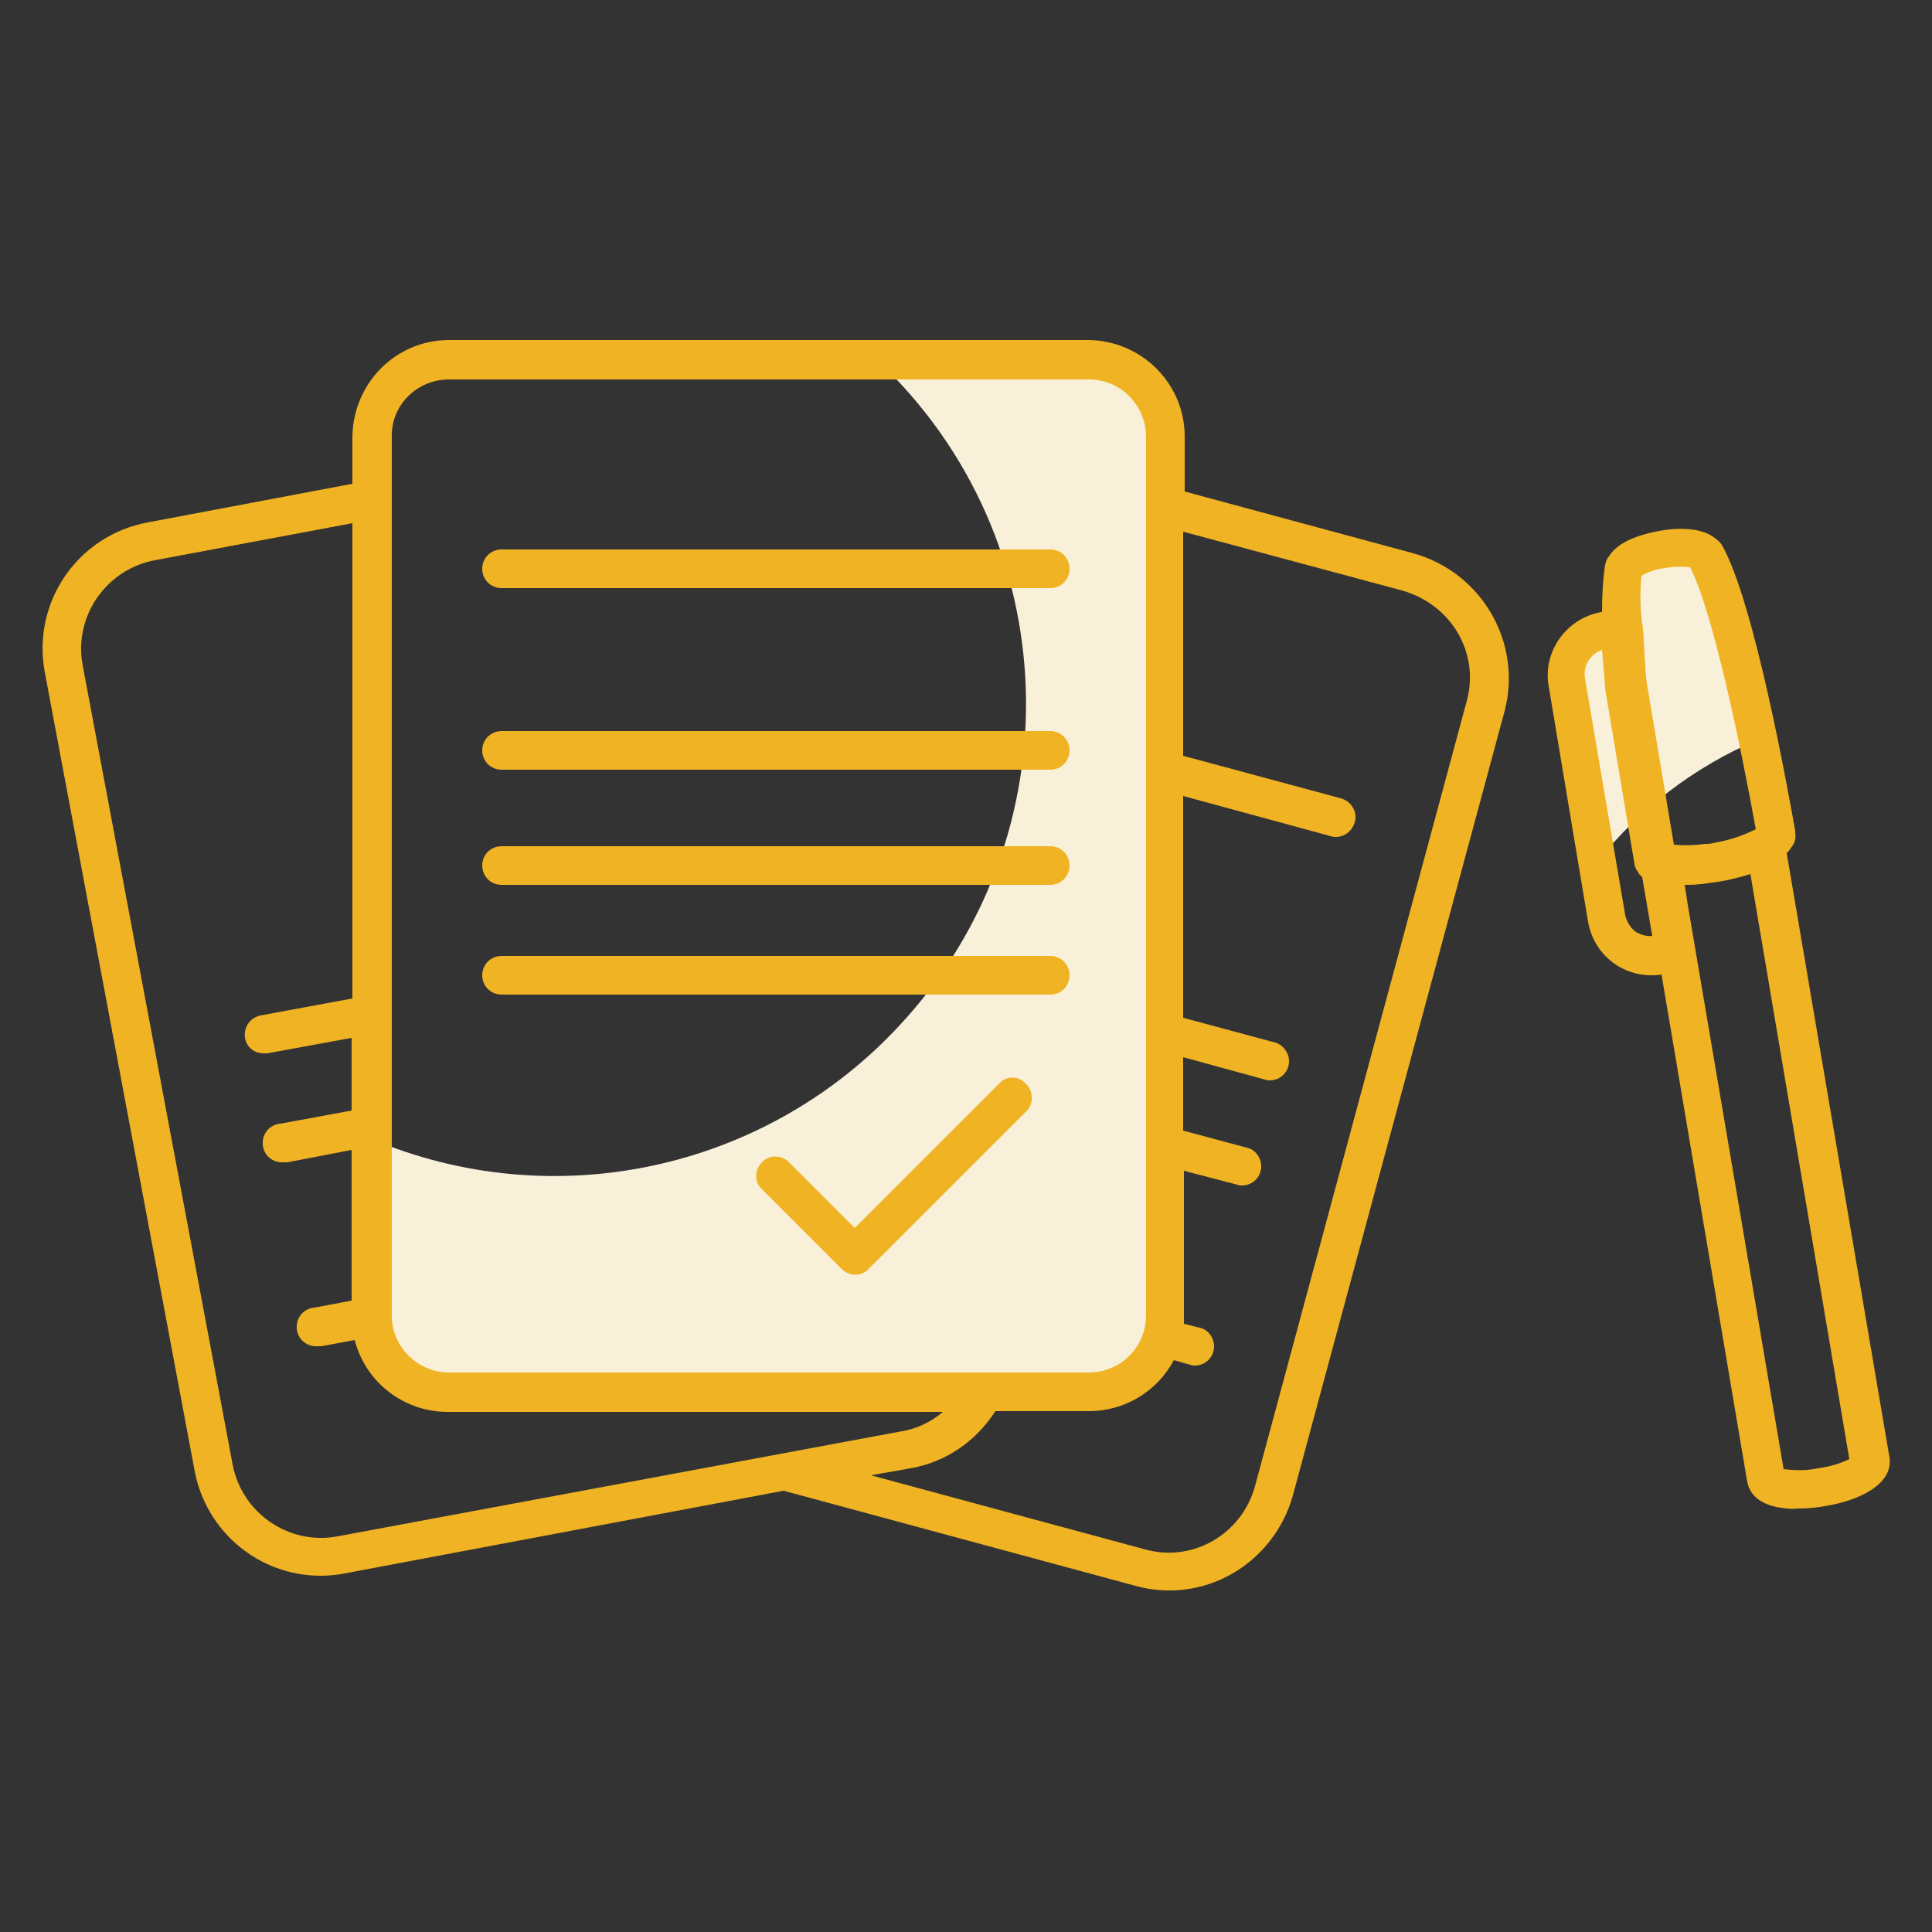
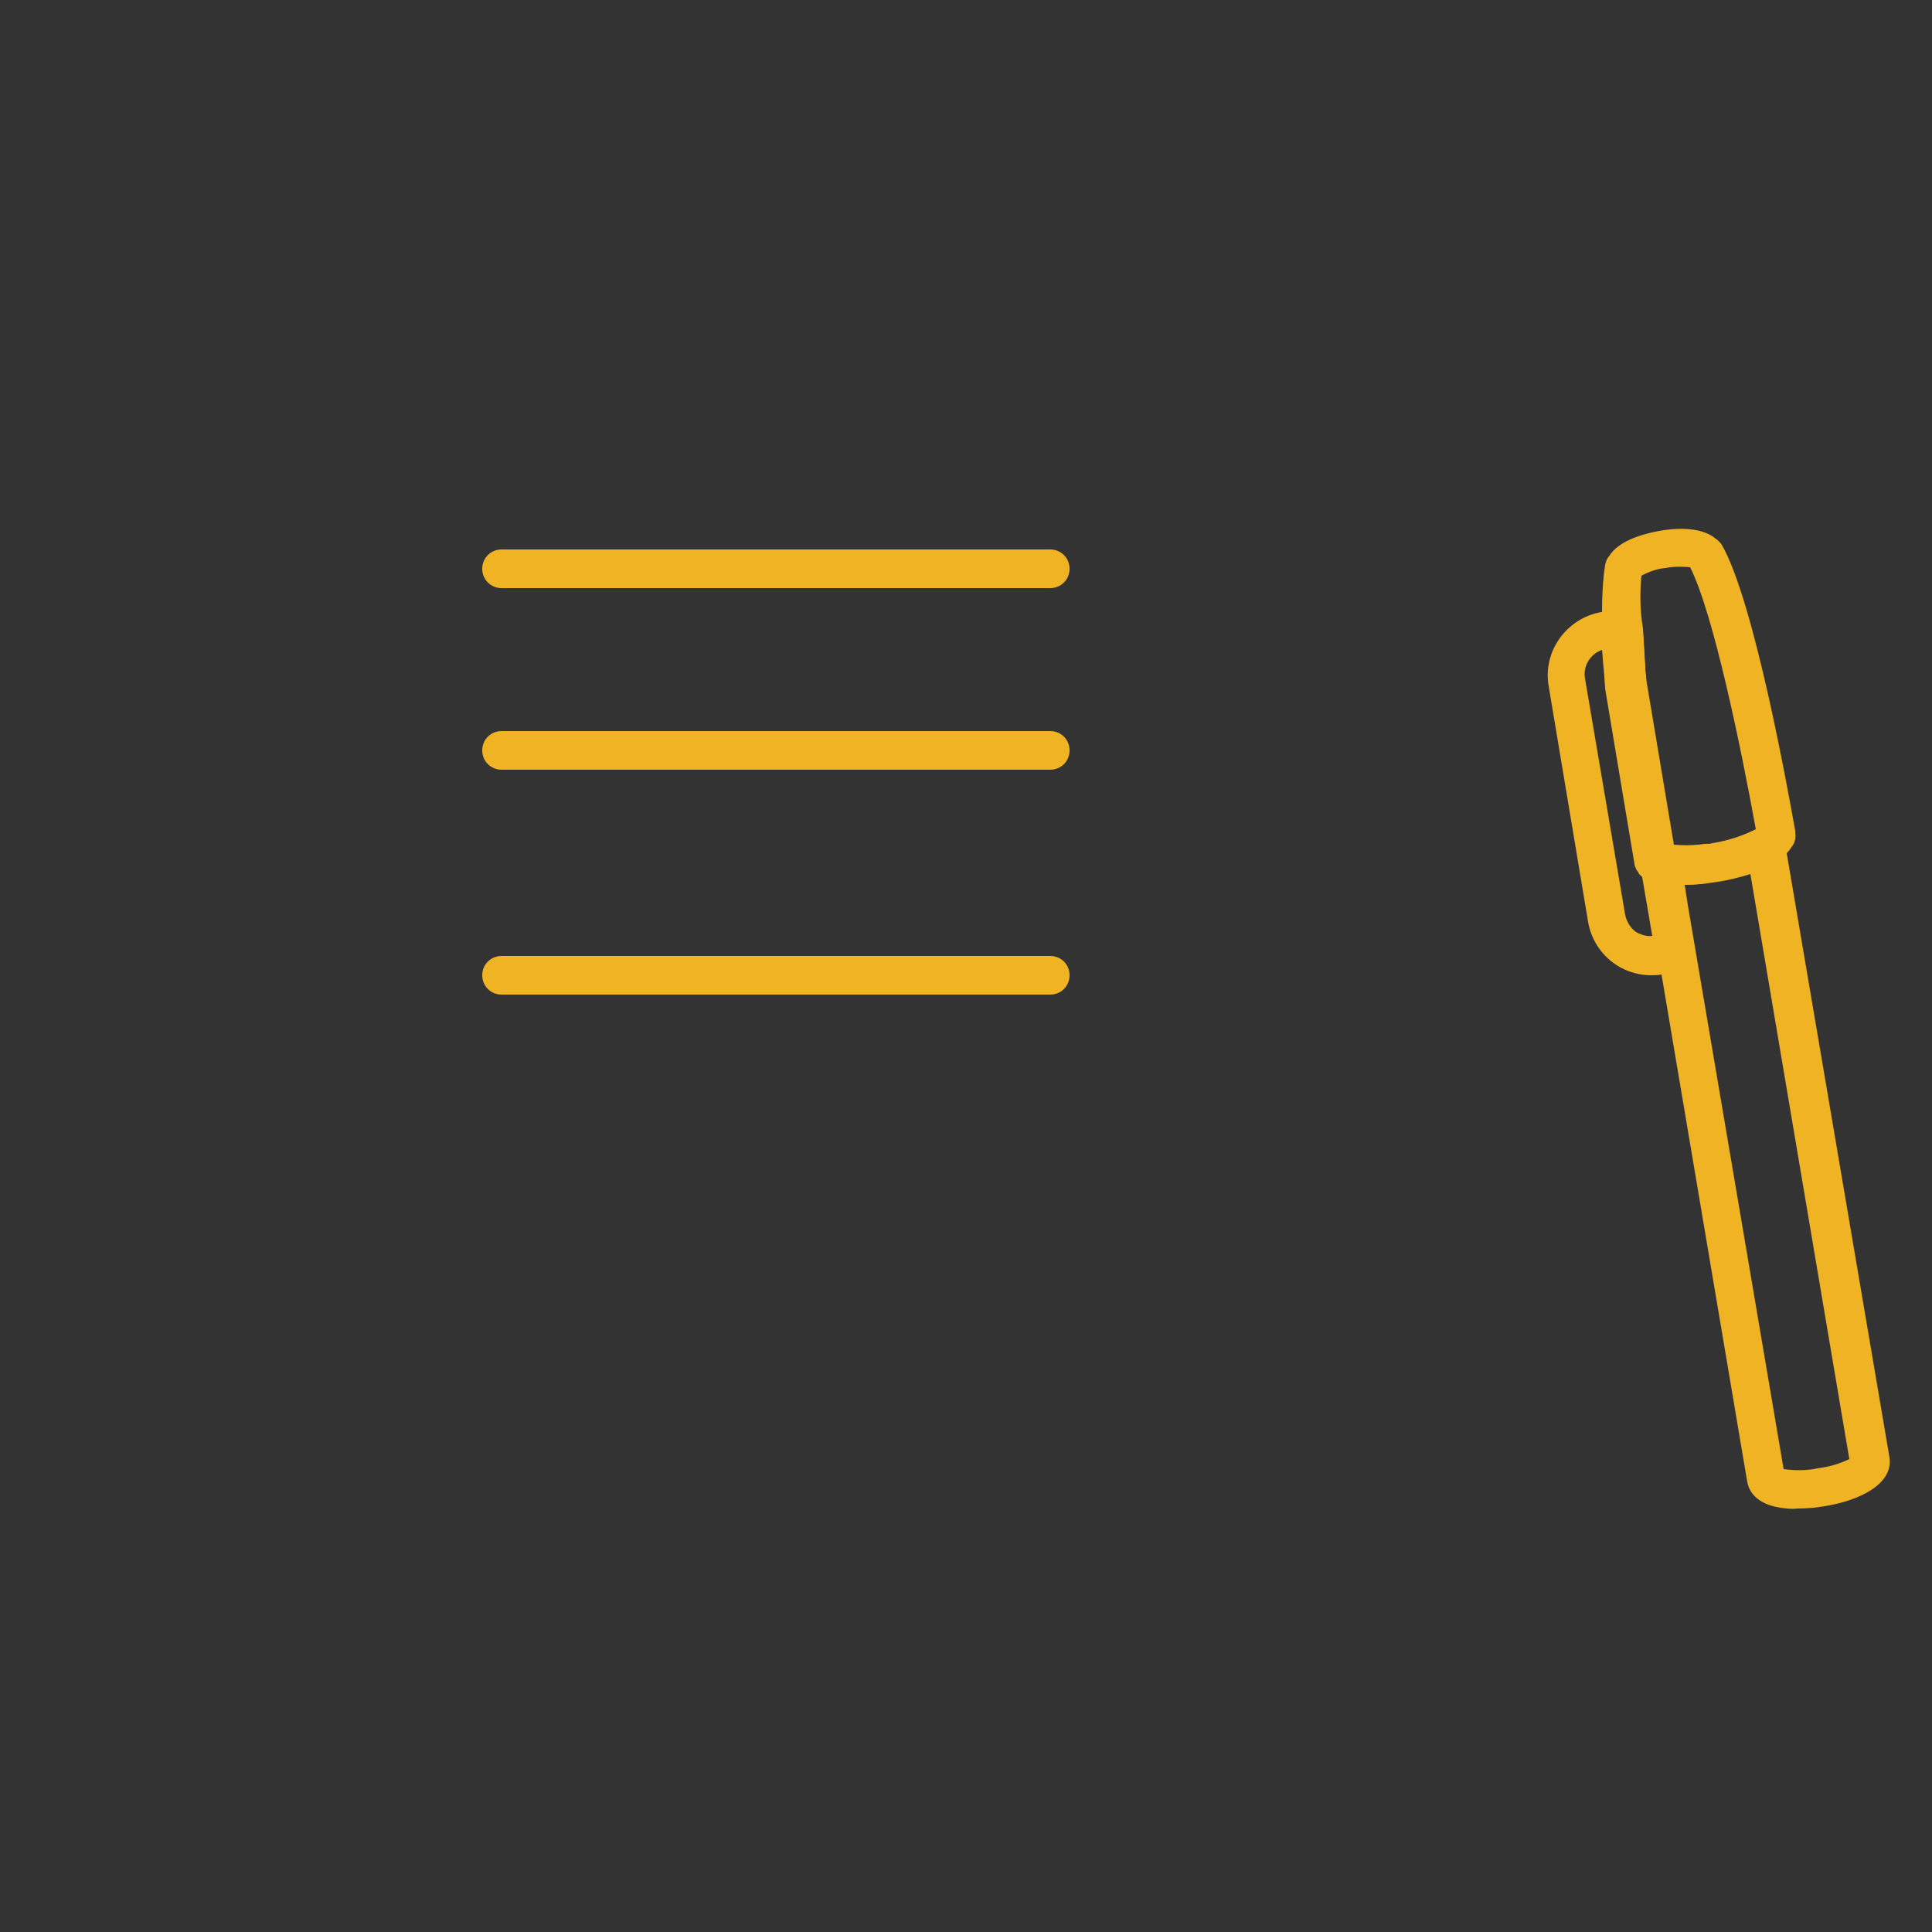
<svg xmlns="http://www.w3.org/2000/svg" version="1.1" id="Layer_1" x="0px" y="0px" viewBox="0 0 250 250" style="enable-background:new 0 0 250 250;" xml:space="preserve">
  <rect x="0" y="0" width="250" height="250" fill="#333333" stroke="none" />
  <style type="text/css">
	.st0{fill:#F9F0DA;}
	.st1{fill:#F0B323;}
</style>
  <g id="Layer_2_00000159461483938013272050000007553988141656991674_">
    <g id="Layer_1-2">
-       <path class="st0" d="M140.8,46.6h-27.3c24.6,23.1,25.8,61.7,2.7,86.3c-17.4,18.6-44.6,24.4-68.1,14.5v22.7c0,5.5,4.5,10,10,9.9    h82.8c5.5,0,9.9-4.5,10-9.9V56.5C150.8,51,146.4,46.6,140.8,46.6C140.9,46.6,140.8,46.6,140.8,46.6z" />
-       <path class="st0" d="M206.7,111.5c5.5-6.9,12.6-12.3,20.8-15.8c-1.8-8.8-4.4-19.8-6.9-24h-0.1c-0.5-0.8-2.8-1.1-5.4-0.6    s-4.7,1.5-4.9,2.4H210c-0.4,2.6-0.5,5.3-0.3,7.9c-0.4,0-0.9,0-1.3,0.1l-1,0.2c-3.2,0.5-5.3,3.5-4.8,6.7c0,0,0,0,0,0L206.7,111.5z" />
-       <path class="st1" d="M182.9,71.6l-29.6-8v-7.1c0-6.9-5.6-12.4-12.4-12.5H58.1c-6.9,0-12.4,5.6-12.5,12.5v6.1l-26.5,5    C10,69.3,4.1,78,5.8,87c0,0,0,0,0,0l19.4,103.4c1.5,7.8,8.3,13.5,16.3,13.5c1,0,2.1-0.1,3.1-0.3l56.8-10.7l45.5,12.3    c4.3,1.2,8.8,0.6,12.6-1.6c3.8-2.2,6.6-5.8,7.8-10.1l27.4-101.5C197,83.2,191.8,74.1,182.9,71.6C182.9,71.7,182.9,71.7,182.9,71.6    L182.9,71.6z M58.1,49.1h82.8c4.1,0,7.4,3.3,7.4,7.5v113.6c0,4.1-3.3,7.4-7.4,7.4H58.1c-3.9,0-7.2-3.1-7.4-7c0-0.2,0-0.4,0-0.7    v-24l0,0v-14.4l0,0V56.5C50.6,52.4,54,49.1,58.1,49.1z M43.7,198.8c-6.3,1.2-12.4-3-13.6-9.3L10.7,86.1c-1.2-6.3,3-12.4,9.3-13.6    l25.6-4.8v61.5l-11.9,2.2c-1.4,0.3-2.2,1.6-2,2.9c0.2,1.2,1.2,2,2.4,2c0.2,0,0.3,0,0.5,0l10.9-2v9.4l-9.2,1.7    c-1.4,0.1-2.4,1.3-2.3,2.7s1.3,2.4,2.7,2.3c0.2,0,0.3,0,0.5,0l8.3-1.6v19.5l-4.8,0.9c-1.4,0.1-2.4,1.3-2.3,2.7    c0.1,1.4,1.3,2.4,2.7,2.3l0,0c0.2,0,0.3,0,0.5,0l4.3-0.8c1.4,5.5,6.4,9.3,12,9.3h64.1c-1.5,1.3-3.4,2.2-5.3,2.5L43.7,198.8z     M189.8,90.7l-27.4,101.6c-1.7,6.2-8,9.9-14.2,8.2c0,0,0,0,0,0l-35.5-9.6l5.1-0.9c4.6-0.8,8.5-3.5,11-7.4h12.1    c4.6,0,8.8-2.5,11-6.6l2.1,0.6c0.2,0.1,0.4,0.1,0.6,0.1c1.4,0,2.5-1.1,2.5-2.5c0-1.1-0.8-2.2-1.9-2.4l-2-0.5c0-0.4,0-0.7,0-1    v-18.8l6.9,1.8c0.2,0.1,0.4,0.1,0.6,0.1c1.4,0,2.5-1.1,2.5-2.5c0-1.1-0.8-2.2-1.9-2.4l-8.2-2.2v-9.5l10.6,2.9    c0.2,0.1,0.4,0.1,0.6,0.1c1.4,0,2.5-1.1,2.5-2.5c0-1.1-0.8-2.1-1.8-2.4l-11.9-3.2v-28.7l19.1,5.2c1.3,0.4,2.7-0.4,3.1-1.8    c0.4-1.3-0.4-2.7-1.8-3.1l-20.4-5.5V68.8l28.3,7.6C187.8,78.2,191.5,84.5,189.8,90.7z" />
      <path class="st1" d="M64.9,99.6h71c1.4,0,2.5-1.1,2.5-2.5c0-1.4-1.1-2.5-2.5-2.5h-71c-1.4,0-2.5,1.1-2.5,2.5    C62.4,98.5,63.5,99.6,64.9,99.6z" />
      <path class="st1" d="M64.9,76.1h71c1.4,0,2.5-1.1,2.5-2.5s-1.1-2.5-2.5-2.5h-71c-1.4,0-2.5,1.1-2.5,2.5S63.5,76.1,64.9,76.1z" />
      <path class="st1" d="M64.9,128.7h71c1.4,0,2.5-1.1,2.5-2.5s-1.1-2.5-2.5-2.5h-71c-1.4,0-2.5,1.1-2.5,2.5S63.5,128.7,64.9,128.7z" />
-       <path class="st1" d="M64.9,114.5h71c1.4,0,2.5-1.1,2.5-2.5s-1.1-2.5-2.5-2.5h-71c-1.4,0-2.5,1.1-2.5,2.5S63.5,114.5,64.9,114.5z" />
-       <path class="st1" d="M129.4,140.1l-18.8,18.8l-8.5-8.5c-1-1-2.6-1-3.5,0c-1,1-1,2.6,0,3.5l10.3,10.3c1,1,2.6,1,3.5,0l20.5-20.5    c0.9-1,0.8-2.6-0.2-3.5C131.8,139.2,130.3,139.2,129.4,140.1z" />
      <path class="st1" d="M244.5,188.6L244.5,188.6l-13.3-78.2c0.3-0.3,0.5-0.6,0.7-0.9c0.4-0.5,0.5-1.2,0.4-1.8v-0.2l0,0    c-0.9-5-5.3-29.7-9.5-37c-0.2-0.3-0.5-0.6-0.8-0.8c-2-1.7-5.7-1.3-7.3-1c-1.6,0.3-5.2,1.1-6.5,3.3c-0.3,0.3-0.4,0.7-0.5,1.1    c-0.3,2-0.4,4.1-0.4,6.1h-0.1c-4.5,0.8-7.6,5.1-6.8,9.6l5.1,30.5c0.7,4,4.1,6.9,8.2,6.9c0.4,0,0.8,0,1.3-0.1l11.1,65.7    c0.2,1,1,2.8,4.3,3.3c0.7,0.1,1.4,0.2,2.2,0.1c1.2,0,2.4-0.1,3.5-0.3C240.5,194.2,245,192.1,244.5,188.6z M212.4,74.5    c0.9-0.5,2-0.9,3.1-1c1.1-0.2,2.1-0.2,3.2-0.1c3,5.9,6.6,23.4,8.5,33.9c-1.8,0.9-3.7,1.5-5.6,1.8c-0.3,0.1-0.6,0.1-0.9,0.1h-0.2    l-0.7,0.1h-0.1c-1,0.1-2.1,0.1-3.1,0l-3.5-20.9c-0.1-0.6-0.1-1.2-0.2-1.8v-0.3c0-0.6-0.1-1.1-0.1-1.7l0,0c0-0.6-0.1-1.2-0.1-1.7    l0,0c0-0.6-0.1-1.1-0.1-1.6l0,0C212.2,79,212.2,76.7,212.4,74.5z M211.7,120.6c-0.7-0.5-1.2-1.3-1.4-2.2l-5.2-30.6    c-0.3-1.6,0.7-3.2,2.2-3.7c0.1,0.8,0.1,1.5,0.2,2.3l0,0c0.1,0.8,0.1,1.6,0.2,2.5v0.2l3.8,22.7c0,0.2,0.1,0.4,0.2,0.6    c0,0.1,0,0.1,0.1,0.2c0.1,0.1,0.1,0.2,0.2,0.3l0.1,0.2c0.1,0.1,0.2,0.2,0.3,0.3c0,0,0.1,0.1,0.1,0.1l0,0l1.3,7.6    C213.2,121.2,212.4,121,211.7,120.6z M235.2,190c-1.4,0.3-2.9,0.3-4.4,0.1l-12.4-73l-0.4-2.6h0.1c0.6,0,1.2,0,1.9-0.1h0.2    c0.7-0.1,1.4-0.2,2.1-0.3c1.4-0.2,2.9-0.6,4.2-1l12.8,75.7C238.1,189.4,236.7,189.8,235.2,190z" />
    </g>
  </g>
</svg>